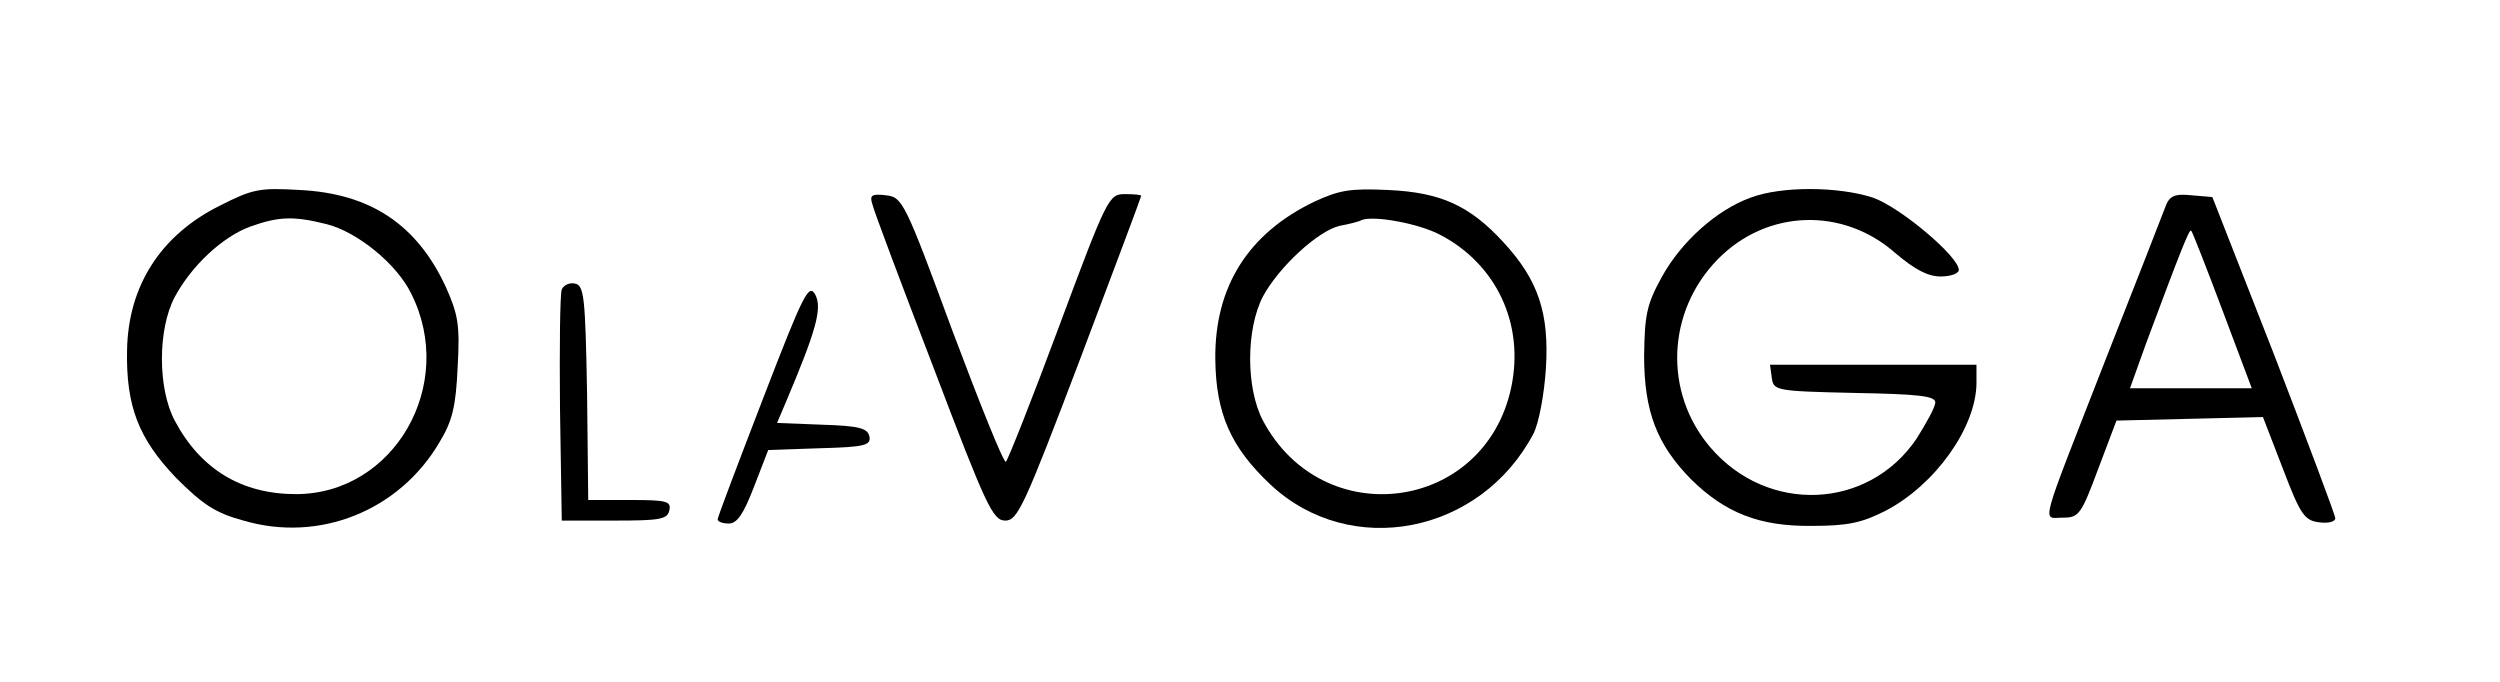
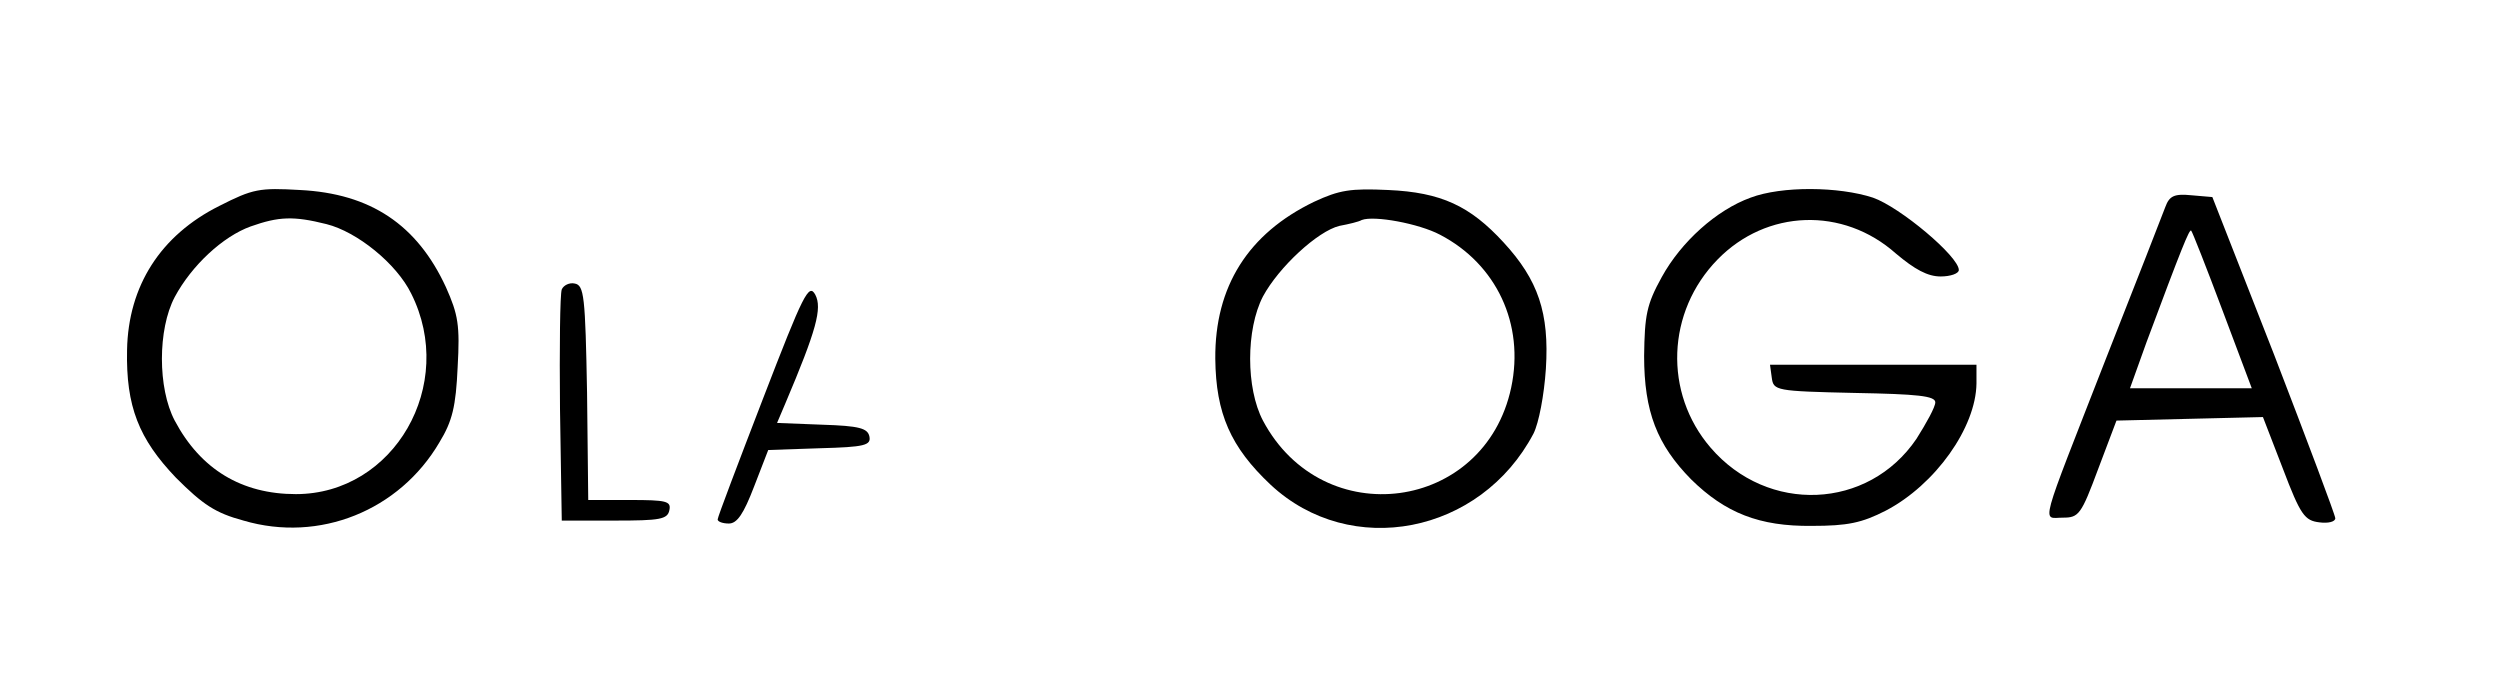
<svg xmlns="http://www.w3.org/2000/svg" version="1.0" width="425pt" height="116pt" viewBox="0 0 425 116" preserveAspectRatio="xMidYMid meet">
  <g transform="translate(0,116) scale(0.1,-0.1)" fill="#000000" stroke="none">
    <path d="M373 810 c-100 -50 -155 -136 -157 -245 -2 -96 20 -151 83 -217 46 -46 67 -60 115 -73 129 -38 265 17 333 133 22 36 28 61 31 128 4 71 1 89 -20 136 -49 106 -128 159 -248 165 -69 4 -80 2 -137 -27z m182 -31 c52 -13 119 -67 144 -118 78 -155 -29 -341 -196 -341 -92 0 -162 42 -206 125 -29 55 -29 155 0 210 29 54 82 103 129 120 48 17 73 18 129 4z" />
    <path d="M2234 817 c-112 -54 -169 -144 -168 -267 1 -93 26 -150 94 -214 136 -127 357 -84 447 87 9 18 18 65 21 110 6 95 -13 151 -72 215 -57 62 -106 85 -196 89 -64 3 -83 0 -126 -20z m214 -56 c96 -50 144 -152 121 -260 -45 -211 -320 -248 -422 -56 -29 55 -29 155 0 211 27 50 93 111 130 120 16 3 33 7 38 10 21 8 97 -6 133 -25z" />
    <path d="M2976 824 c-58 -21 -118 -75 -151 -135 -26 -47 -29 -65 -30 -134 0 -95 22 -151 80 -210 58 -57 116 -80 205 -79 61 0 85 5 126 26 84 44 153 141 154 216 l0 32 -176 0 -175 0 3 -22 c3 -22 6 -23 141 -26 107 -2 137 -5 137 -16 0 -8 -15 -35 -32 -62 -82 -121 -253 -128 -350 -15 -80 93 -75 231 12 320 83 85 213 90 303 10 32 -27 54 -39 76 -39 17 0 31 5 31 11 0 23 -100 107 -146 123 -58 19 -155 20 -208 0z" />
-     <path d="M1483 813 c2 -10 49 -135 104 -278 90 -237 101 -260 122 -260 21 0 32 24 127 274 57 151 104 276 104 278 0 2 -12 3 -28 3 -27 0 -30 -6 -112 -226 -46 -124 -87 -227 -90 -229 -4 -2 -44 98 -91 223 -81 220 -85 227 -113 230 -24 3 -28 0 -23 -15z" />
    <path d="M3681 808 c-5 -13 -50 -129 -101 -258 -115 -295 -109 -270 -73 -270 27 0 31 5 60 83 l31 82 124 3 125 3 34 -88 c30 -79 37 -88 62 -91 15 -2 27 1 27 7 0 5 -47 130 -104 278 l-105 268 -35 3 c-30 3 -38 -1 -45 -20z m97 -175 l50 -133 -104 0 -103 0 28 78 c60 161 73 193 76 190 2 -2 26 -63 53 -135z" />
    <path d="M955 668 c-3 -8 -4 -99 -3 -203 l3 -190 90 0 c77 0 90 2 93 18 3 15 -5 17 -67 17 l-71 0 -2 182 c-3 165 -5 183 -21 186 -9 2 -19 -3 -22 -10z" />
    <path d="M1297 482 c-42 -109 -77 -201 -77 -205 0 -4 9 -7 19 -7 14 0 25 16 43 63 l24 62 88 3 c76 2 87 5 84 20 -3 14 -17 18 -80 20 l-77 3 14 33 c53 125 63 162 51 185 -11 20 -20 2 -89 -177z" />
  </g>
</svg>